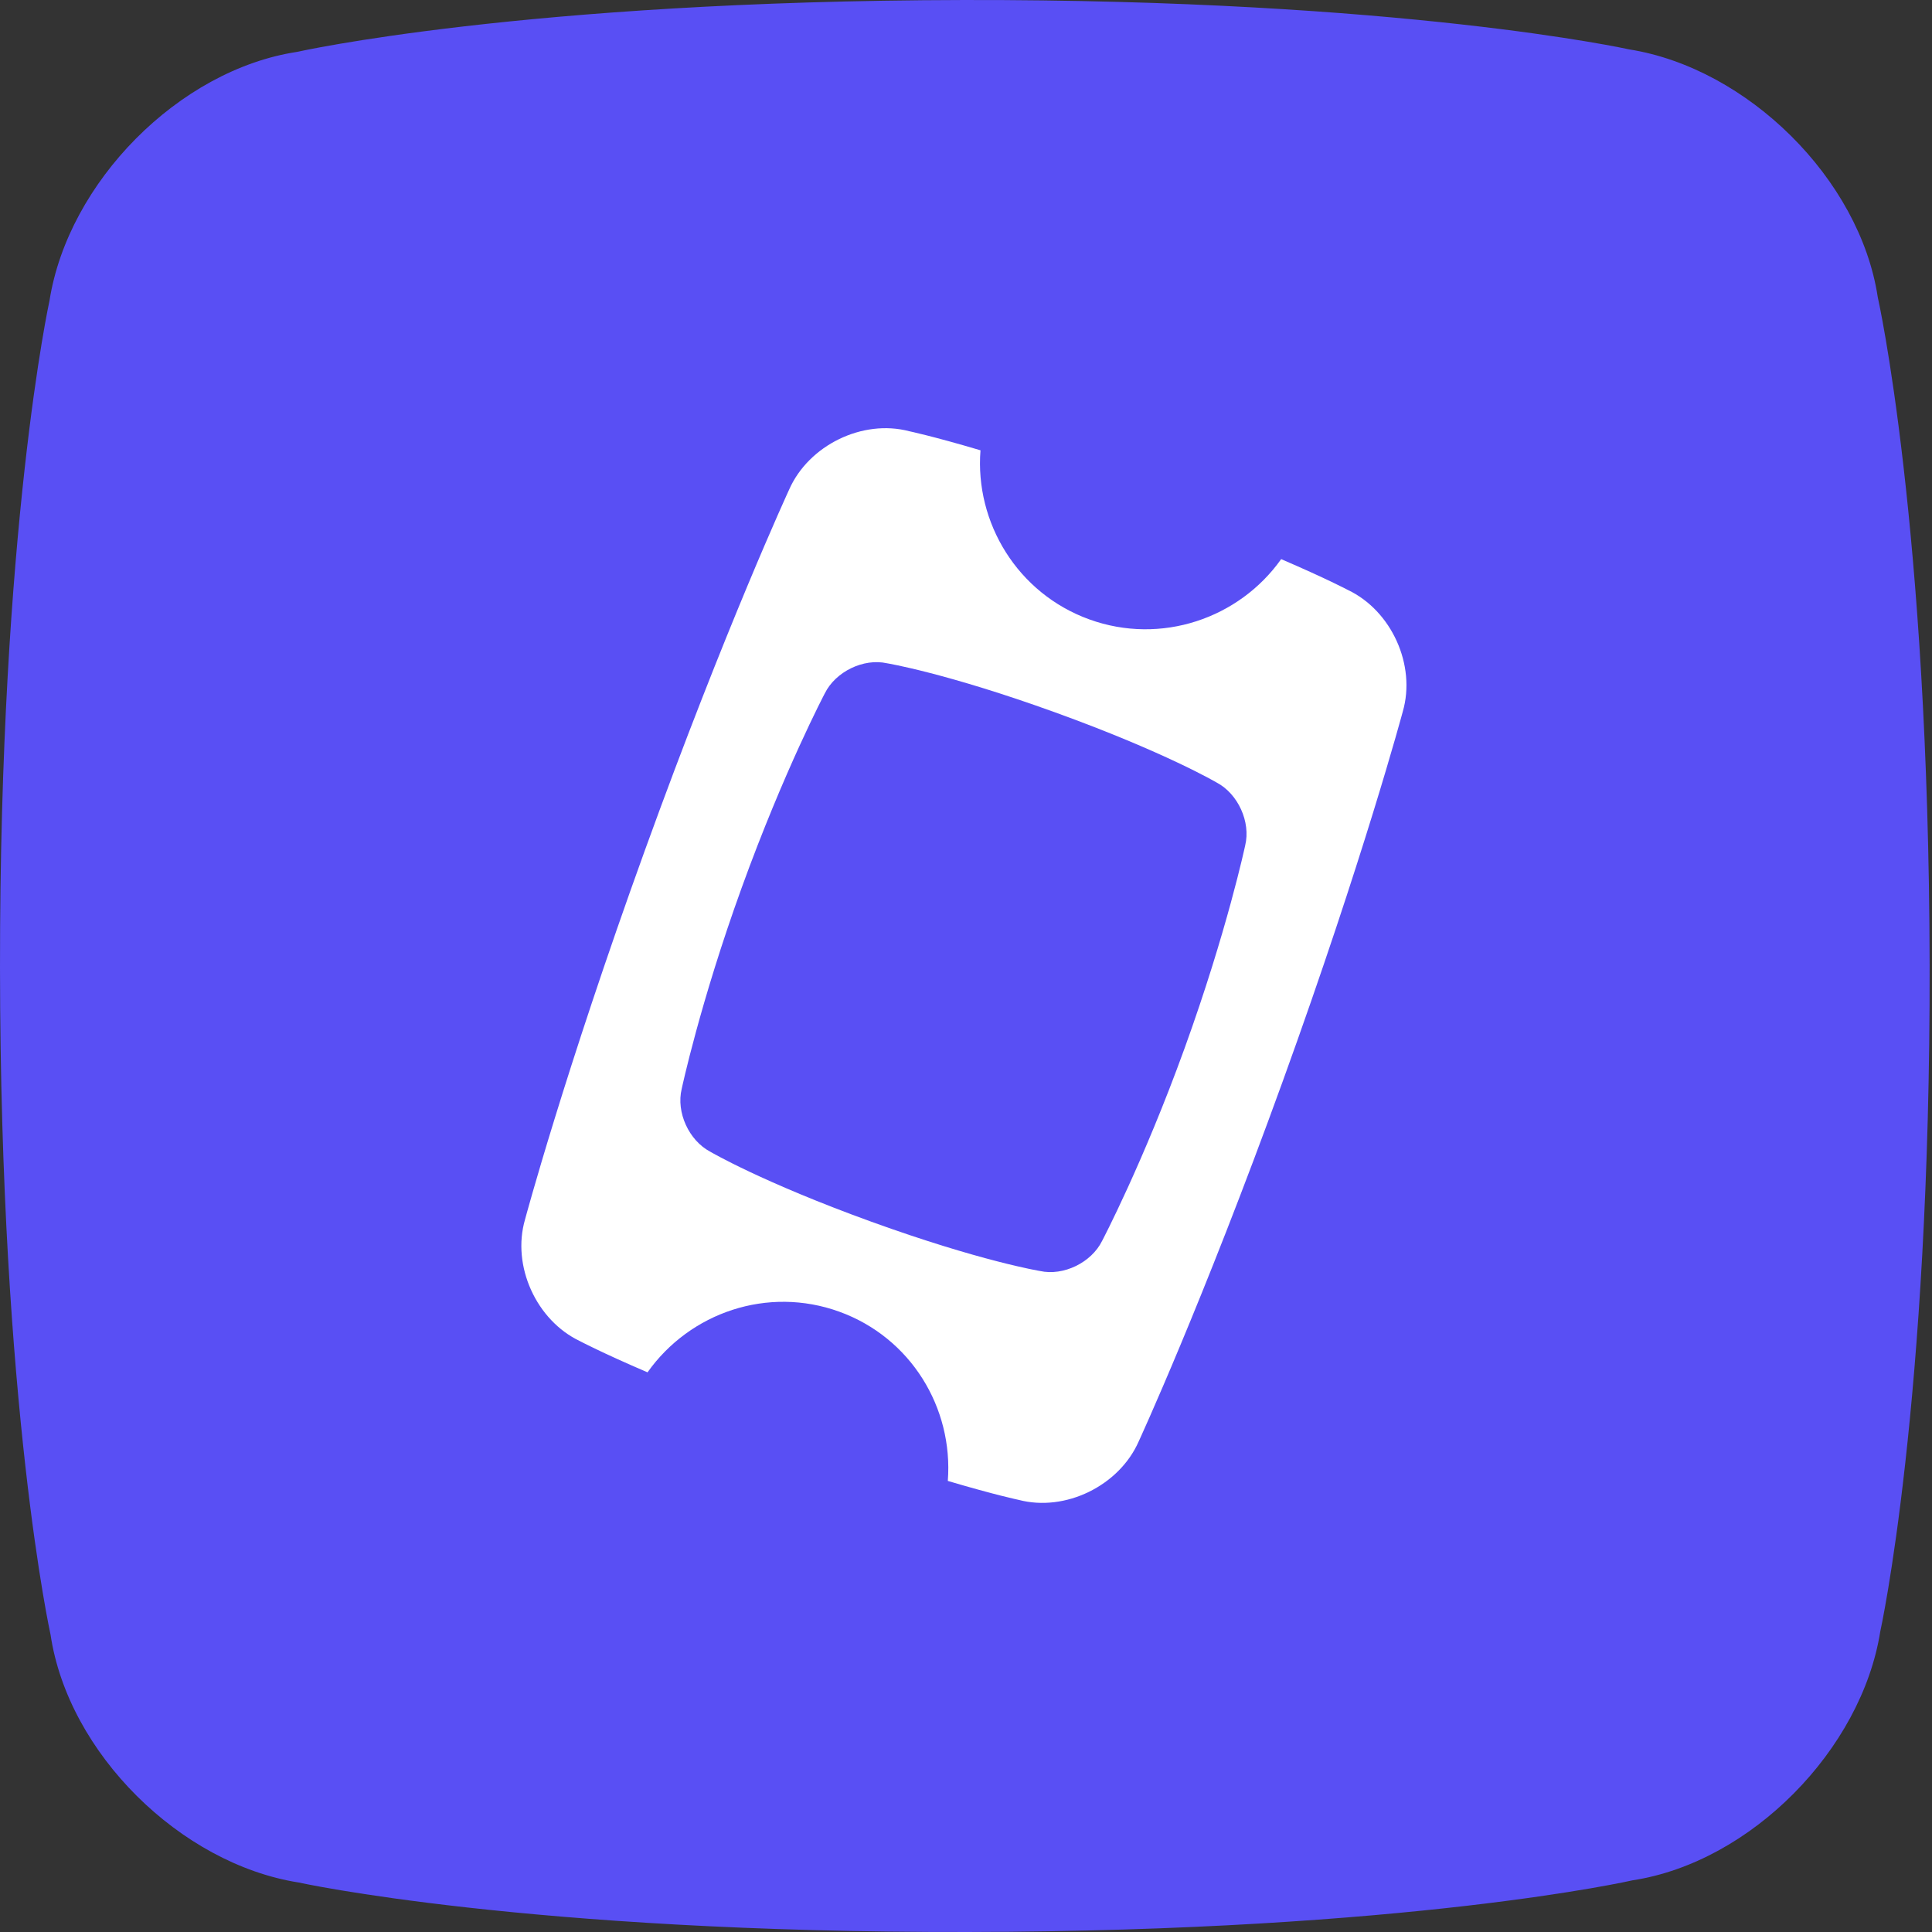
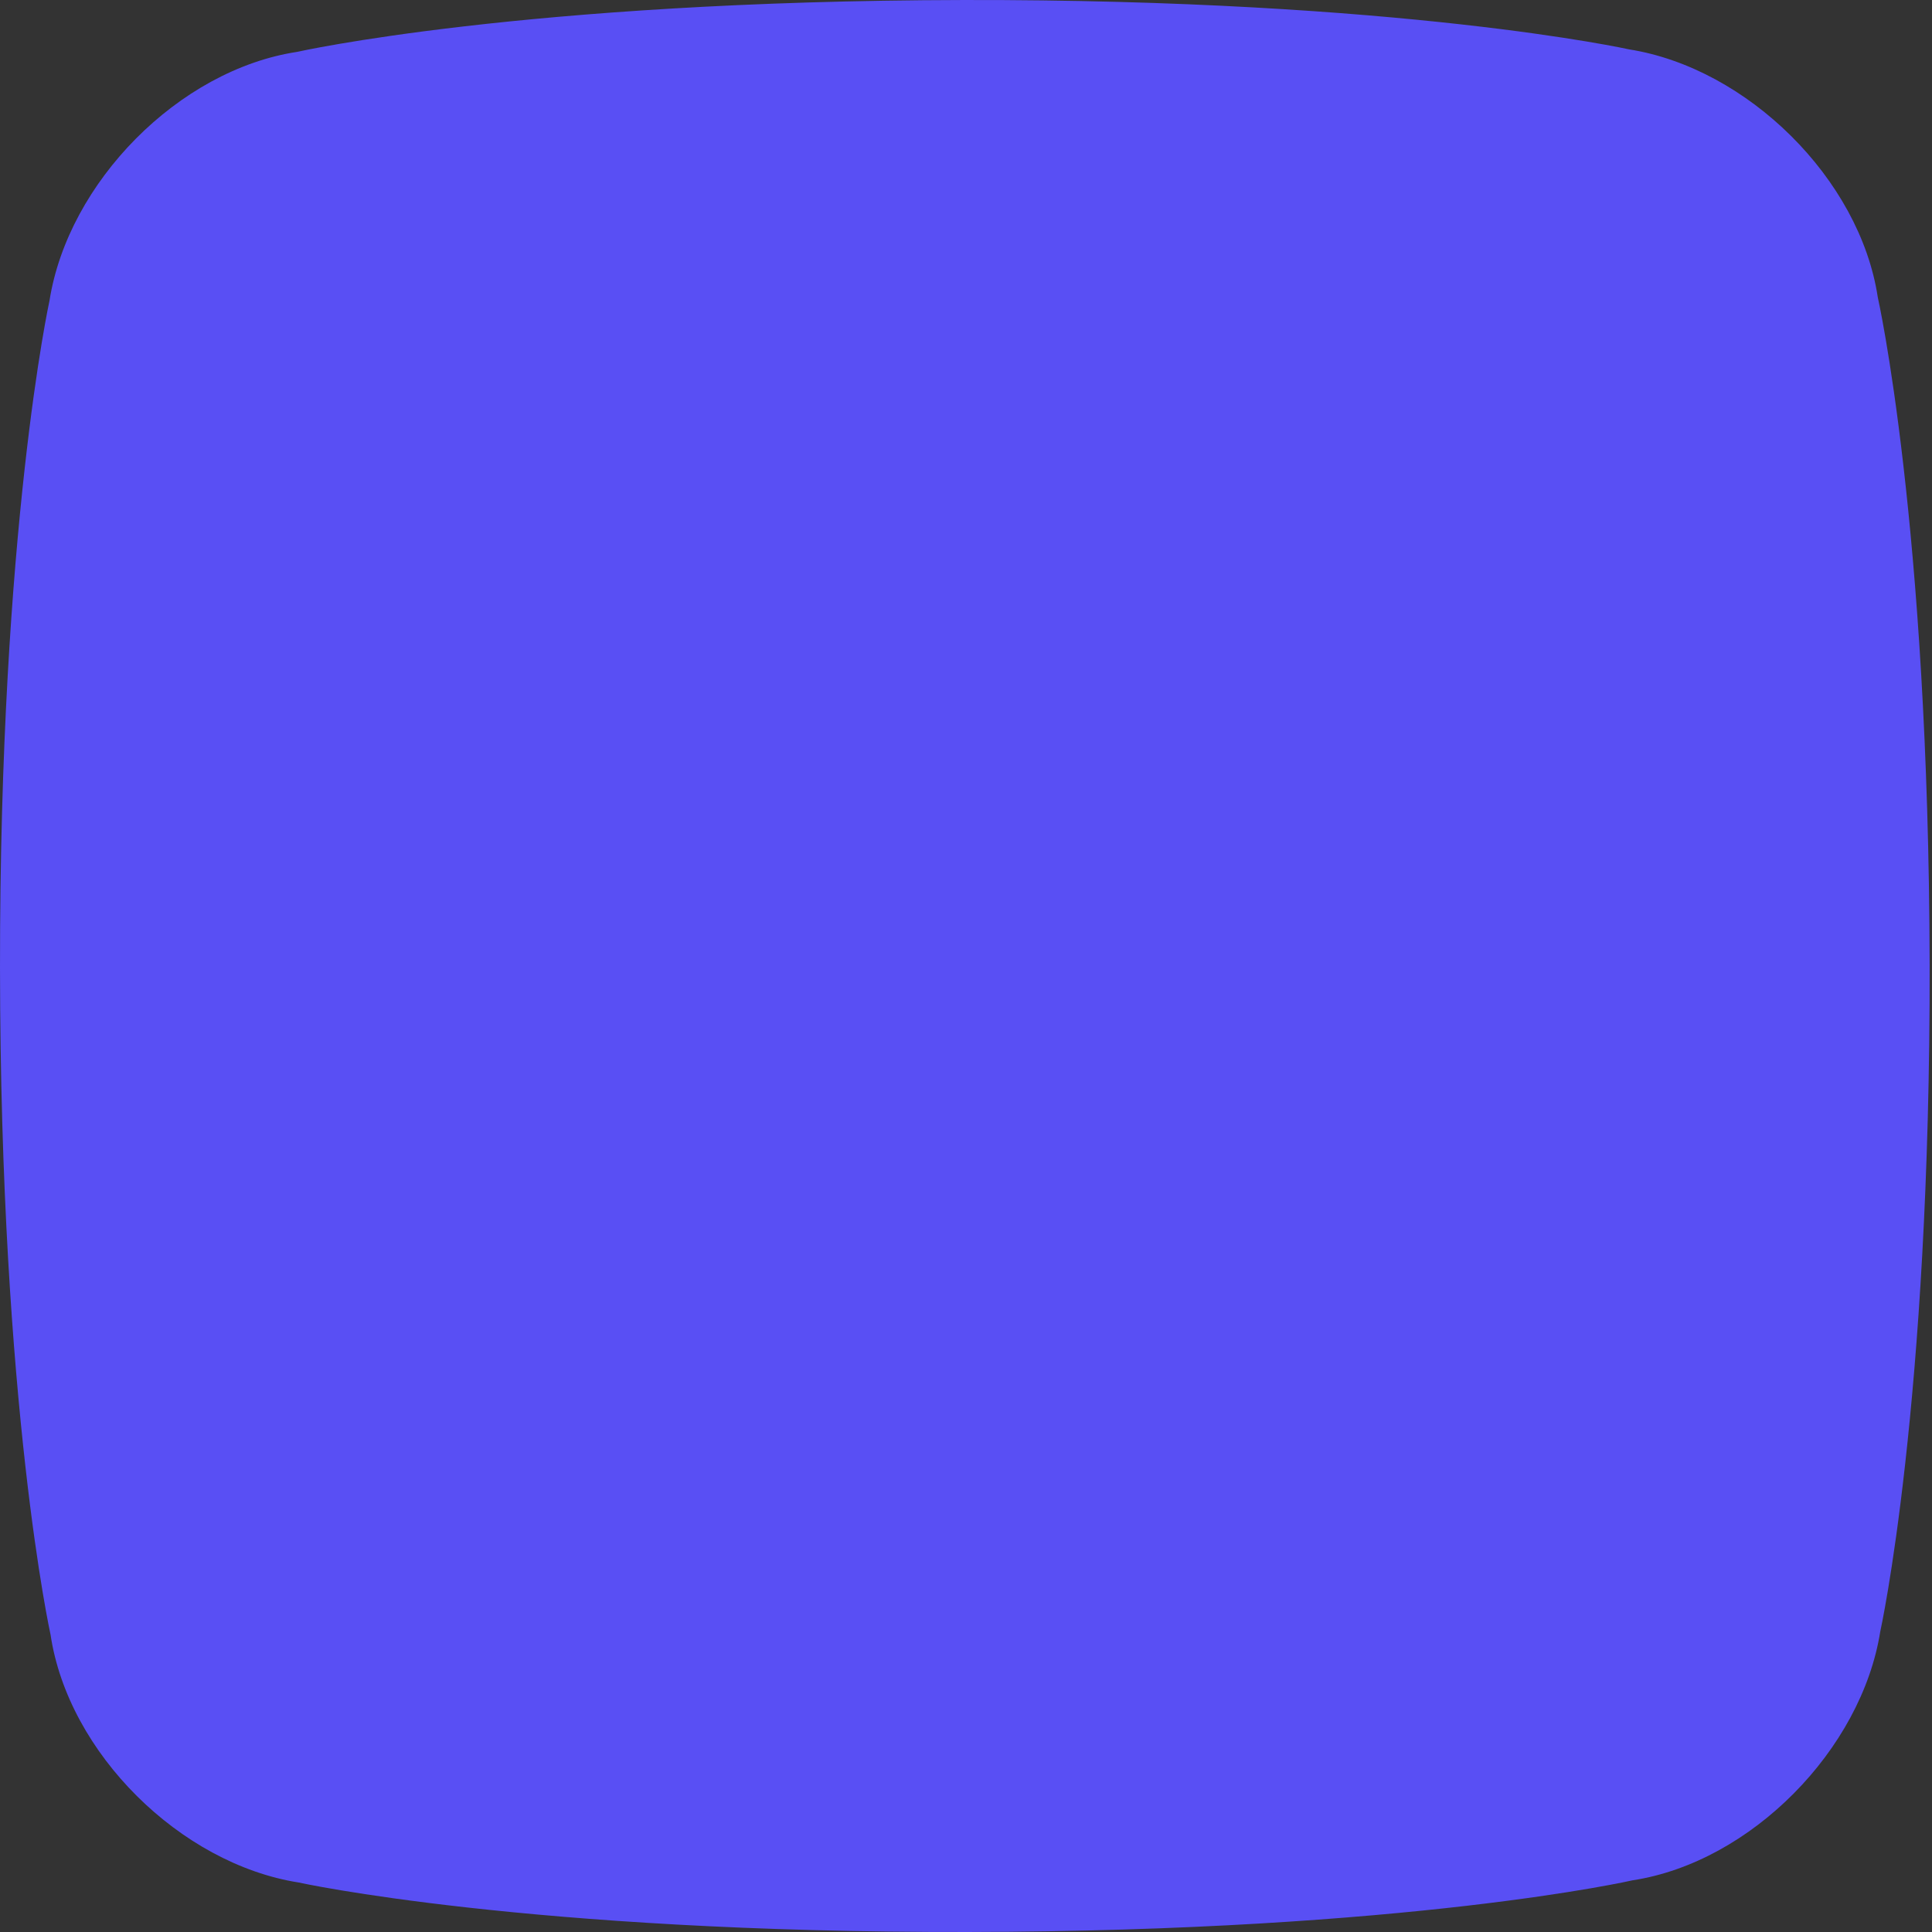
<svg xmlns="http://www.w3.org/2000/svg" width="200" height="200" fill="none">
  <rect width="100%" height="100%" fill="#333333" stroke="none" />
  <g clip-path="url(#a)">
    <path fill="#594FF4" d="M199.754 99.812c-.086-45.605-5.367-69.042-5.367-69.042-1.856-12.254-13.504-23.721-25.742-25.658 0 0-23.406-5.197-68.956-5.111-45.549.085-68.935 5.37-68.935 5.37-12.25 1.86-23.707 13.513-25.63 25.753 0 0-5.16 23.454-5.124 69.064.037 45.609 5.233 69.033 5.233 69.033 1.824 12.26 13.442 23.725 25.68 25.654 0 0 23.604 5.21 69.347 5.124 45.743-.086 68.743-5.35 68.743-5.35 12.25-1.869 23.711-13.531 25.643-25.768 0 0 5.194-23.463 5.108-69.069Z" />
-     <path fill="#fff" d="M145.215 73.664s-4.054 15.133-12.414 38.236c-8.36 23.102-14.928 37.326-14.928 37.326-2.018 4.579-7.591 7.315-12.429 6.038 0 0-2.411-.501-7.327-1.959.583-7.578-3.839-14.844-11.236-17.521-7.4-2.678-15.451.079-19.85 6.28-4.786-2.055-6.993-3.229-6.993-3.229-4.52-2.145-7.083-7.79-5.687-12.594 0 0 4.054-15.133 12.414-38.236 8.36-23.103 14.928-37.326 14.928-37.326 2.017-4.58 7.59-7.315 12.429-6.039 0 0 2.427.506 7.377 1.975-.588 7.503 3.84 14.817 11.267 17.505 7.427 2.687 15.509-.1 19.86-6.24 4.722 2.03 6.902 3.19 6.902 3.19 4.521 2.145 7.083 7.79 5.687 12.594Z" />
-     <path fill="#594FF4" d="M125.945 81.007s-5.351-3.149-16.672-7.245c-11.321-4.097-17.449-5.1-17.449-5.1-2.44-.544-5.328.87-6.439 3.113 0 0-4.227 8.021-8.611 20.137-4.317 11.931-6.203 20.801-6.203 20.801-.593 2.43.743 5.349 2.957 6.513 0 0 5.351 3.149 16.672 7.246 11.321 4.096 17.449 5.1 17.449 5.1 2.441.543 5.328-.87 6.438-3.11 0 0 4.228-8.025 8.545-19.957 4.384-12.115 6.269-20.984 6.269-20.984.593-2.429-.743-5.35-2.956-6.514Z" />
  </g>
  <defs>
    <clipPath id="a">
      <path fill="#fff" d="M0 0h200v200H0z" />
    </clipPath>
  </defs>
</svg>